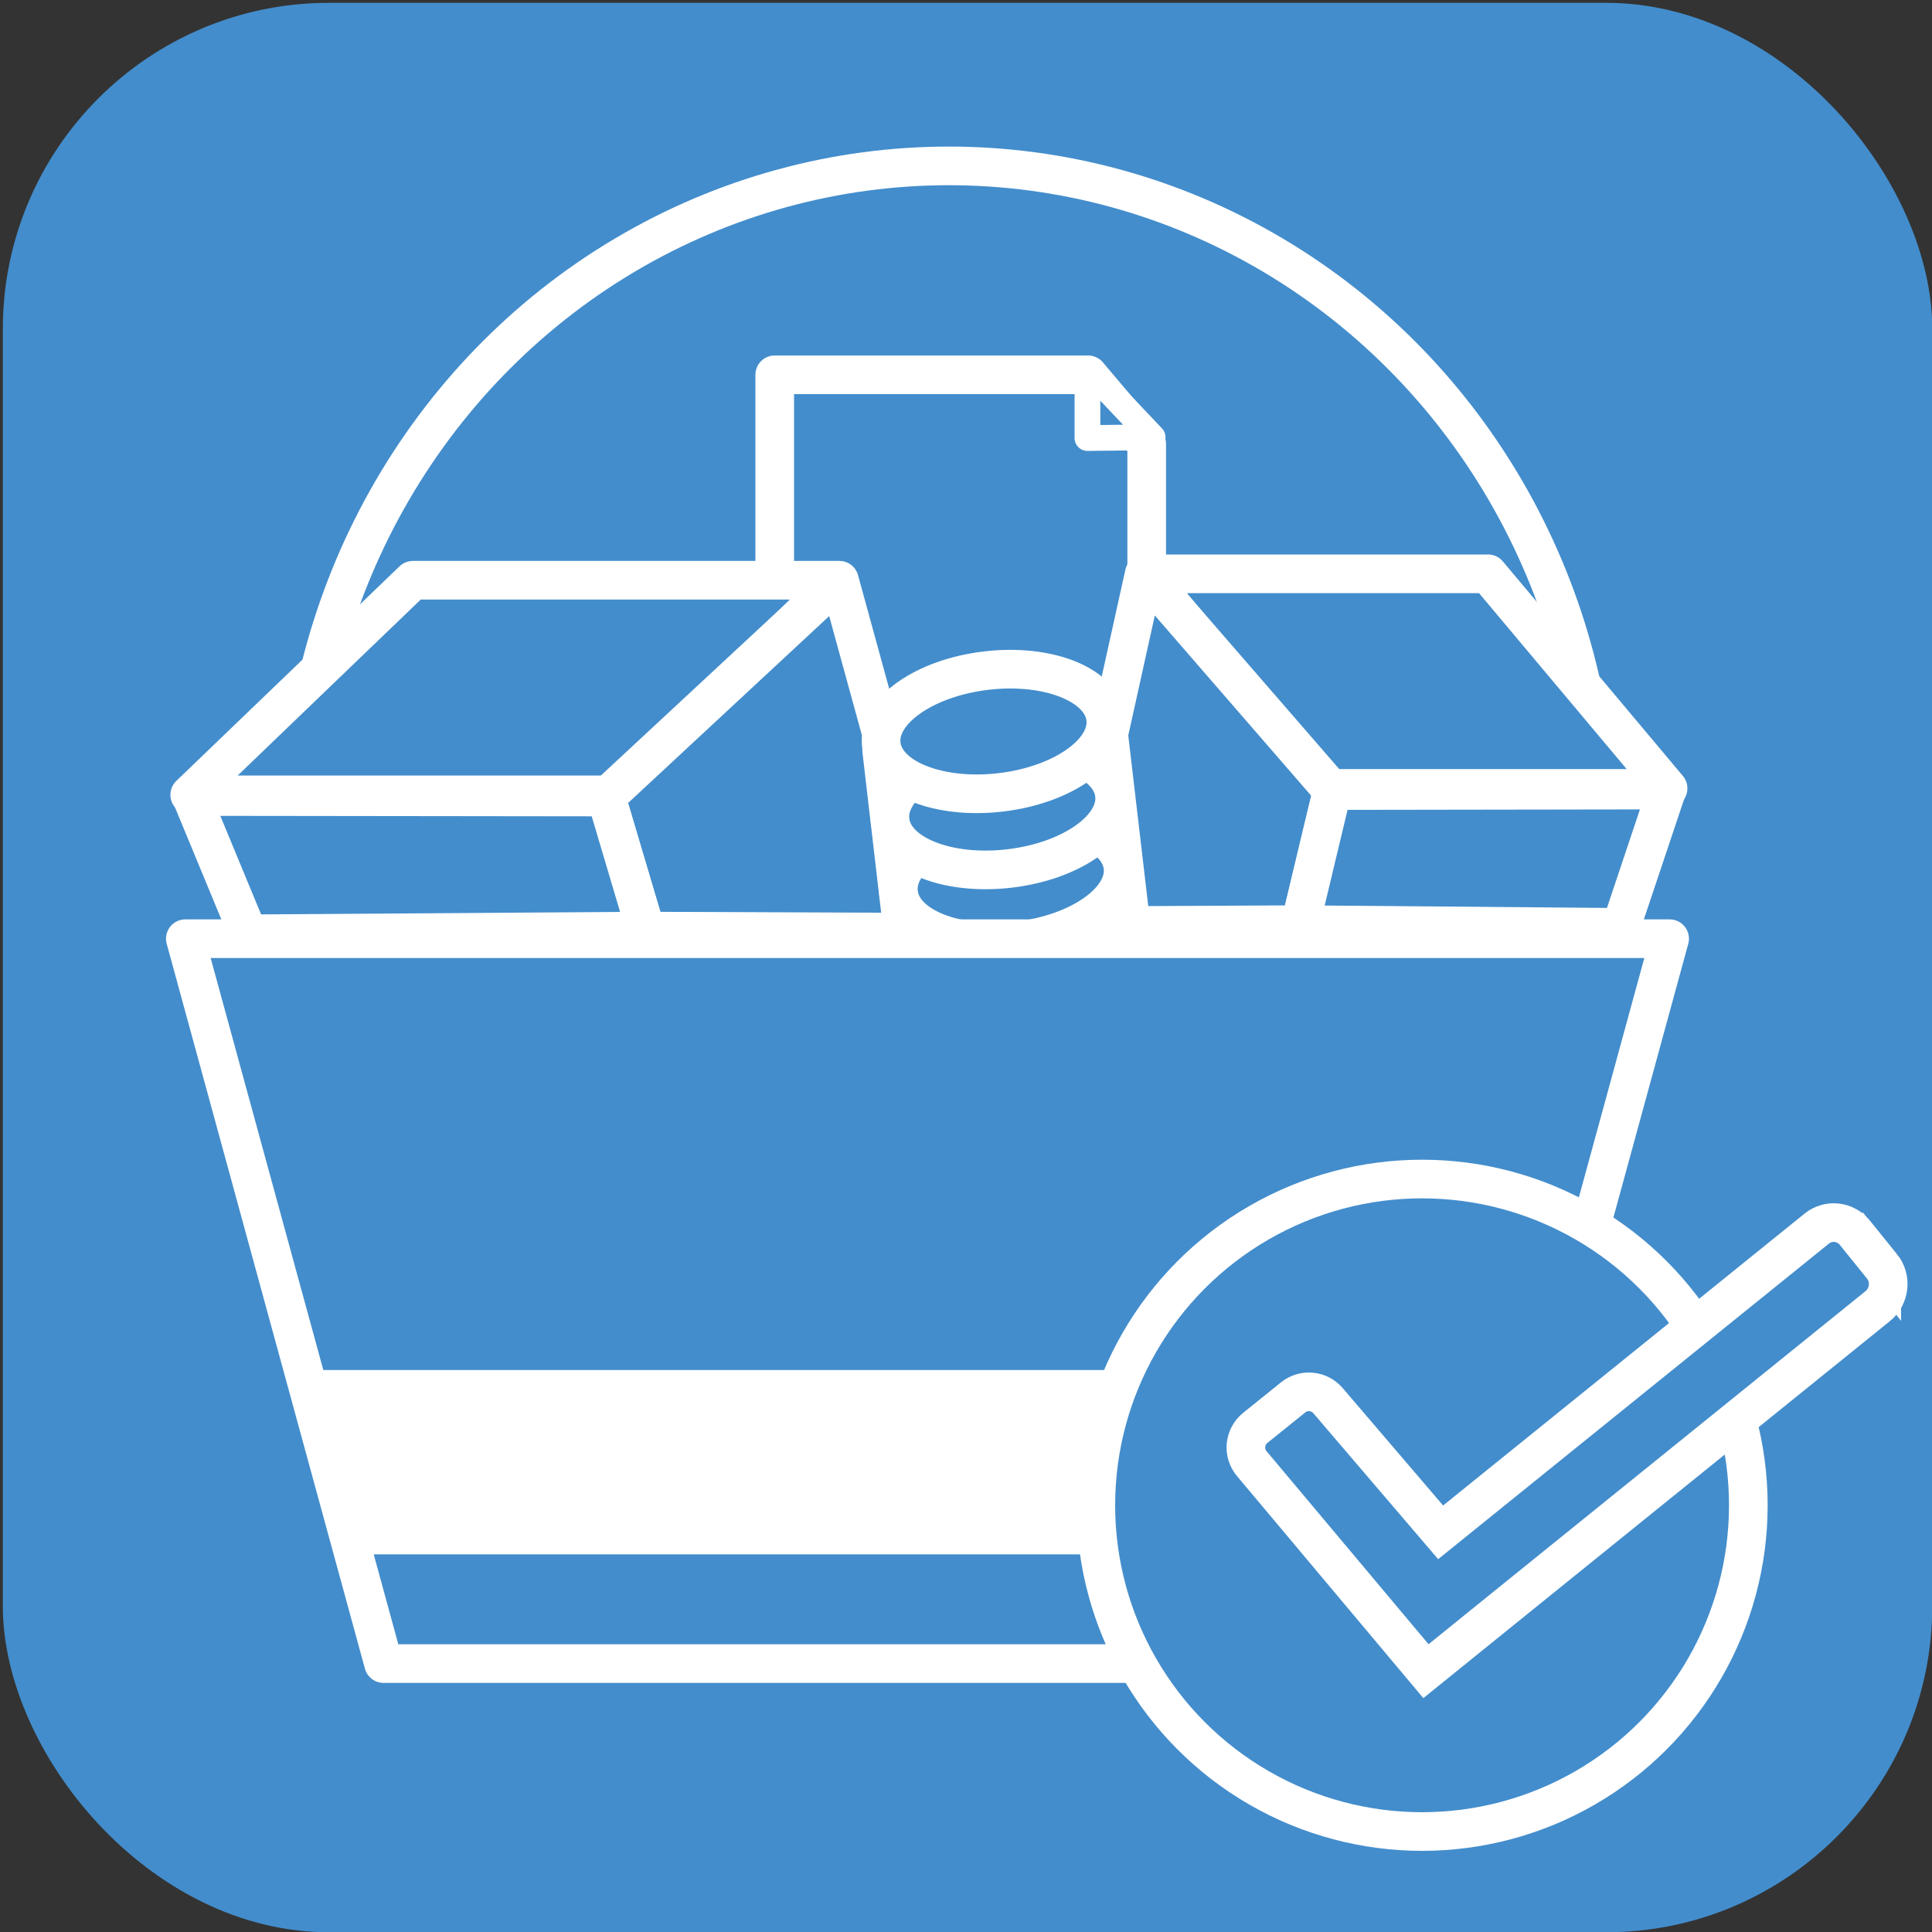
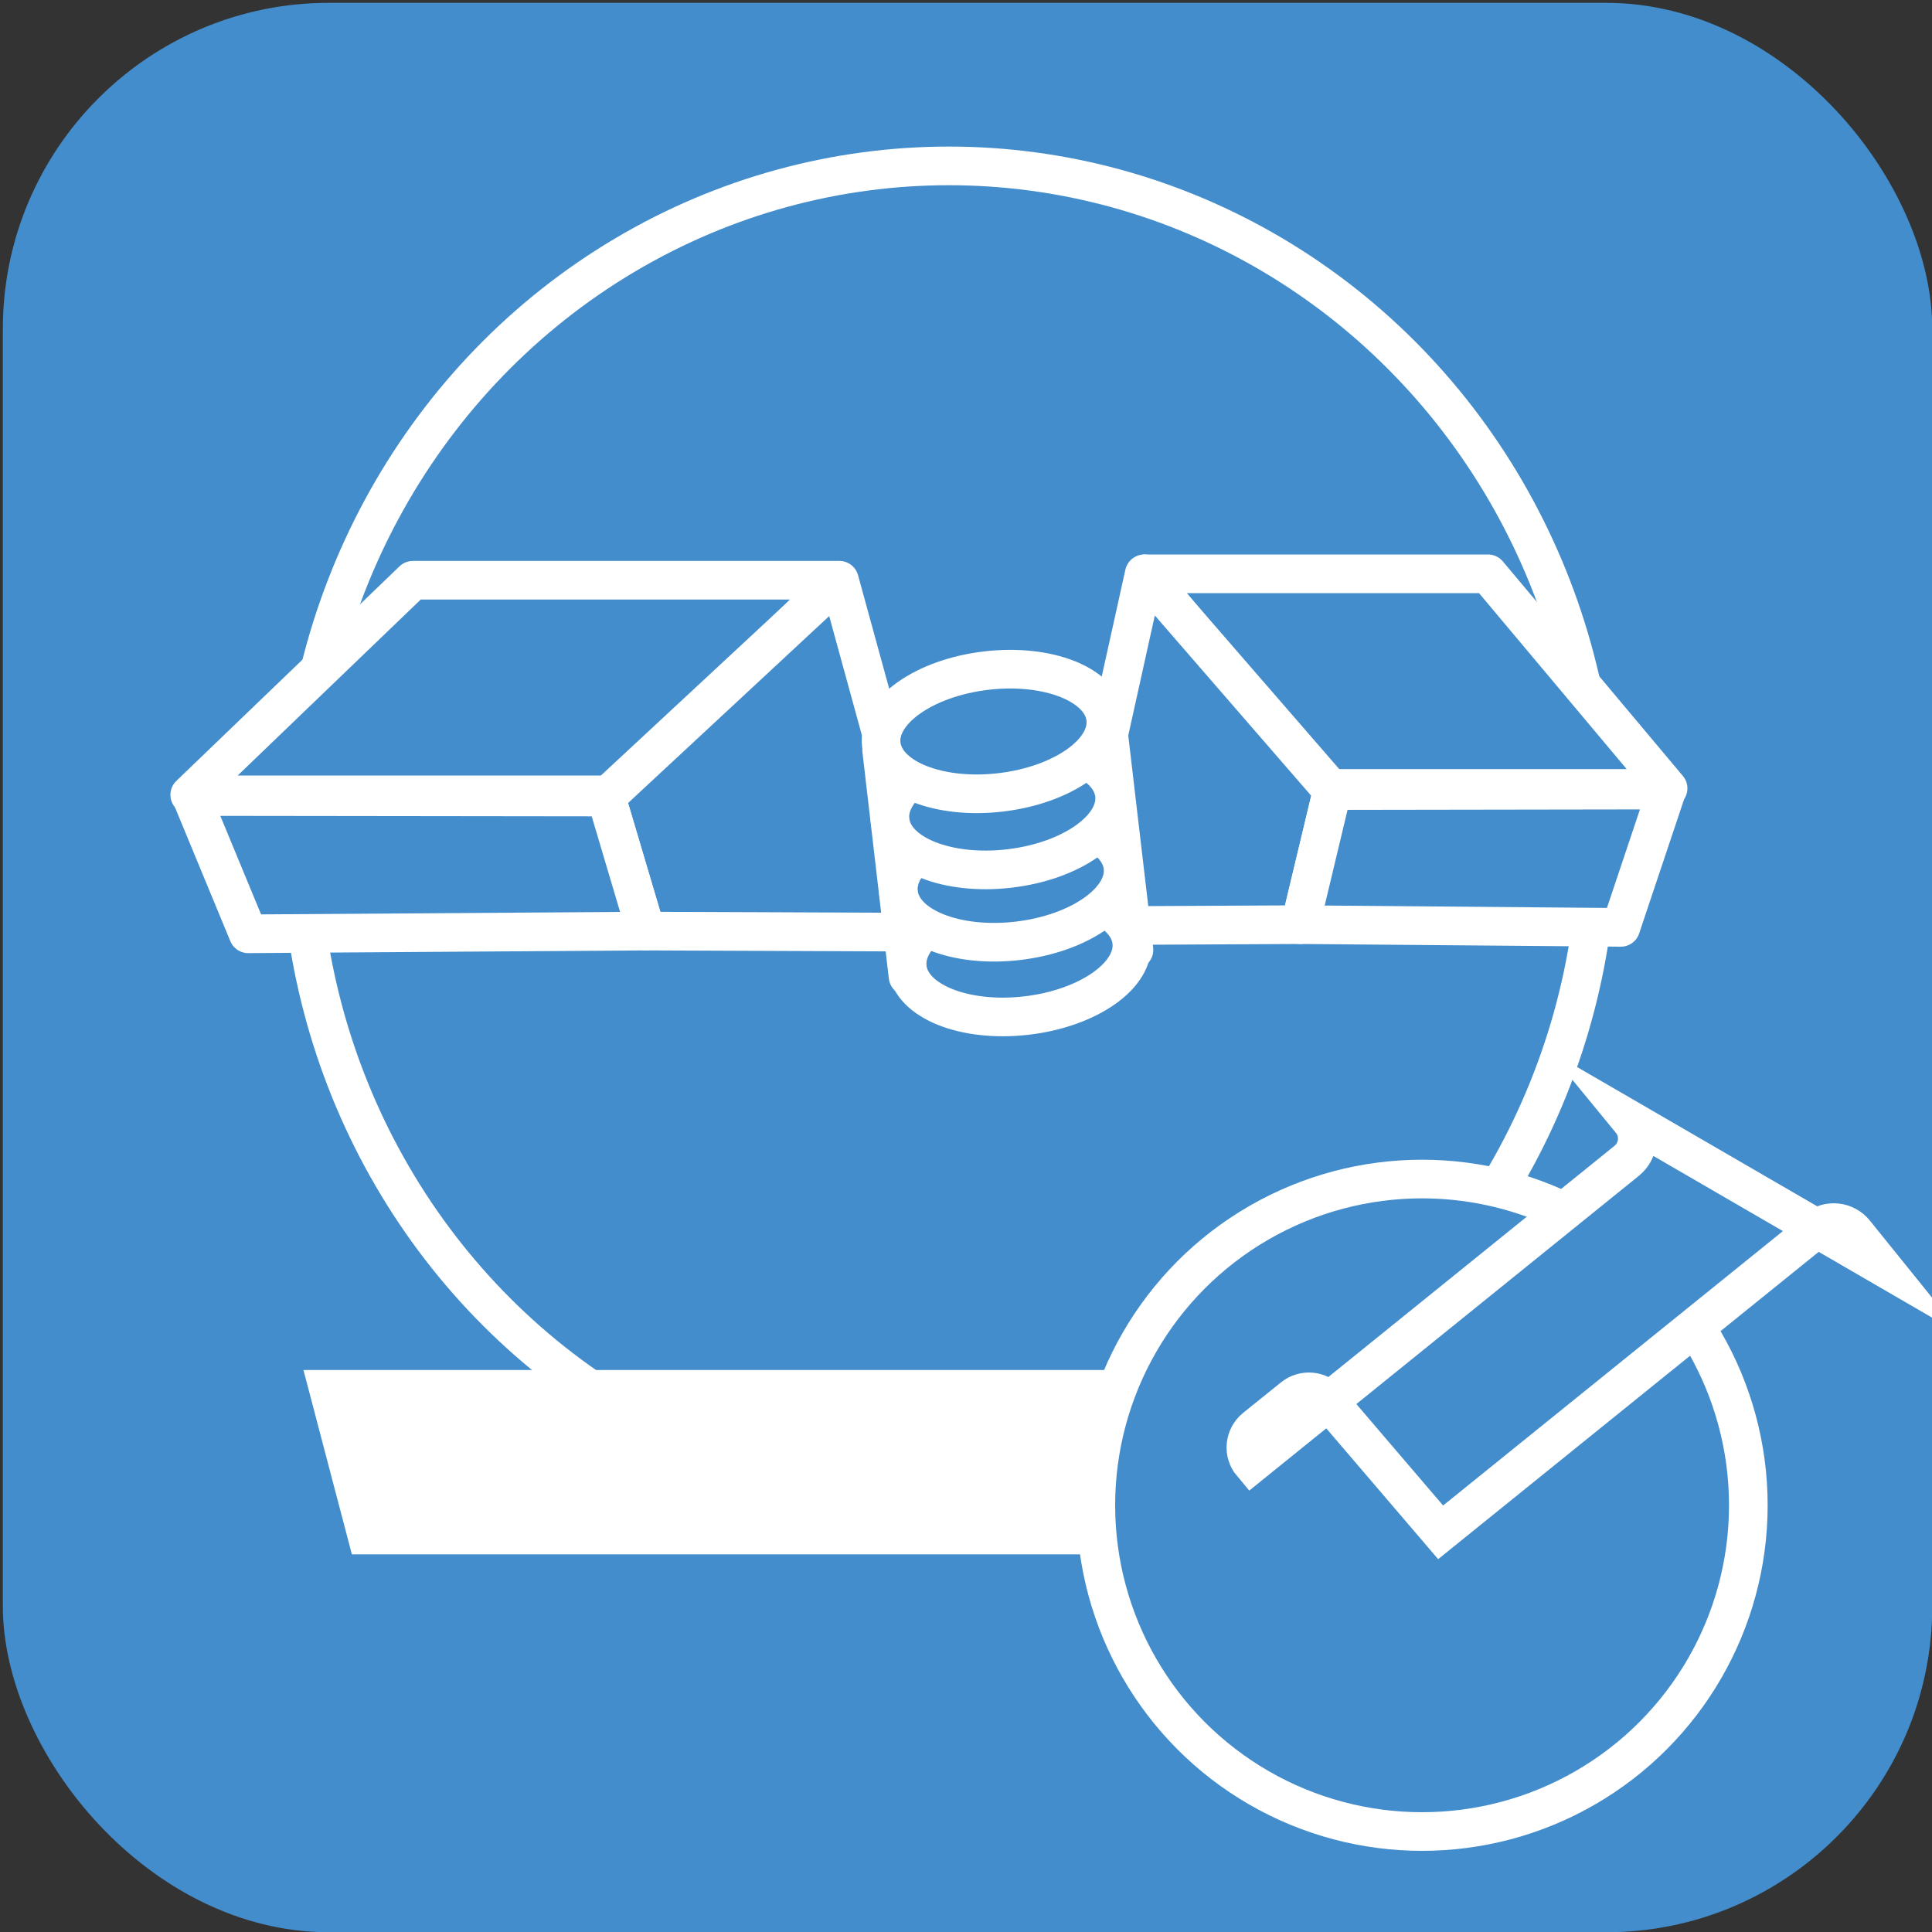
<svg xmlns="http://www.w3.org/2000/svg" id="Camada_1" data-name="Camada 1" viewBox="0 0 150 150">
  <rect x="0" y="0" width="150" height="150" fill="#333333" stroke="none" />
  <defs>
    <style>
      .cls-1 {
        stroke-miterlimit: 10;
      }

      .cls-1, .cls-2, .cls-3, .cls-4 {
        fill: #438dcc;
      }

      .cls-1, .cls-2, .cls-3, .cls-5 {
        stroke: #fff;
      }

      .cls-1, .cls-2, .cls-5 {
        stroke-width: 3px;
      }

      .cls-6 {
        fill: #fff;
      }

      .cls-6, .cls-4 {
        stroke-width: 0px;
      }

      .cls-2, .cls-3, .cls-5 {
        stroke-linecap: round;
        stroke-linejoin: round;
      }

      .cls-3 {
        stroke-width: 2px;
      }

      .cls-5 {
        fill: none;
      }
    </style>
  </defs>
  <rect class="cls-4" x=".22" y=".22" width="149.8" height="149.8" rx="25.32" ry="25.32" />
  <ellipse class="cls-1" cx="73.67" cy="64.7" rx="50.37" ry="51.82" />
-   <polygon class="cls-2" points="89.03 34.48 89.03 67.27 60.15 67.27 60.15 29.1 84.48 29.1 89.03 34.48" />
  <polygon class="cls-2" points="47.73 61.71 14.73 61.71 32.06 45.05 65.06 45.05 47.73 61.71" />
  <polygon class="cls-2" points="65.17 45.05 72.67 72.38 50.15 72.29 47.06 61.88 65.17 45.05" />
  <polygon class="cls-2" points="14.86 61.84 19.27 72.5 50.15 72.29 47.06 61.88 14.86 61.84" />
  <polygon class="cls-2" points="102.9 61.21 129.51 61.21 115.53 44.55 88.93 44.55 102.9 61.21" />
  <polygon class="cls-2" points="88.84 44.55 82.79 71.88 100.95 71.79 103.44 61.38 88.84 44.55" />
  <polygon class="cls-2" points="103.44 61.38 100.95 71.79 125.84 72 129.41 61.34 103.44 61.38" />
-   <polygon class="cls-3" points="89.49 33.95 84.43 34.01 84.43 28.6 89.49 33.95" />
  <g>
    <ellipse class="cls-2" cx="79.16" cy="74.11" rx="8.77" ry="4.76" transform="translate(-8.09 9.72) rotate(-6.68)" />
    <ellipse class="cls-2" cx="78.48" cy="68.31" rx="8.77" ry="4.76" transform="translate(-7.42 9.6) rotate(-6.68)" />
    <ellipse class="cls-2" cx="77.82" cy="62.7" rx="8.77" ry="4.76" transform="translate(-6.77 9.48) rotate(-6.68)" />
    <ellipse class="cls-2" cx="77.13" cy="56.79" rx="8.77" ry="4.76" transform="translate(-6.08 9.36) rotate(-6.68)" />
    <line class="cls-5" x1="68.45" y1="58.24" x2="70.5" y2="75.81" />
    <line class="cls-5" x1="85.98" y1="56.18" x2="88.04" y2="73.75" />
  </g>
-   <polygon class="cls-2" points="114.24 129.16 29.78 129.16 14.39 72.88 129.63 72.88 114.24 129.16" />
  <polygon class="cls-6" points="117.43 120.68 27.32 120.68 23.56 106.37 121.29 106.37 117.43 120.68" />
  <circle class="cls-1" cx="110.41" cy="116.87" r="25.33" />
-   <path class="cls-1" d="m146.1,98.3l-2.09-2.59c-.73-.91-2.06-1.05-2.96-.32l-29.2,23.58-8.74-10.22c-.69-.81-1.9-.92-2.72-.25l-2.93,2.36c-.85.69-.98,1.94-.27,2.78l13.52,16.11,5.96-4.82h0s29.1-23.51,29.1-23.51c.96-.77,1.11-2.18.33-3.13Z" />
+   <path class="cls-1" d="m146.1,98.3l-2.09-2.59c-.73-.91-2.06-1.05-2.96-.32l-29.2,23.58-8.74-10.22c-.69-.81-1.9-.92-2.72-.25l-2.93,2.36c-.85.69-.98,1.94-.27,2.78h0s29.1-23.51,29.1-23.51c.96-.77,1.11-2.18.33-3.13Z" />
</svg>